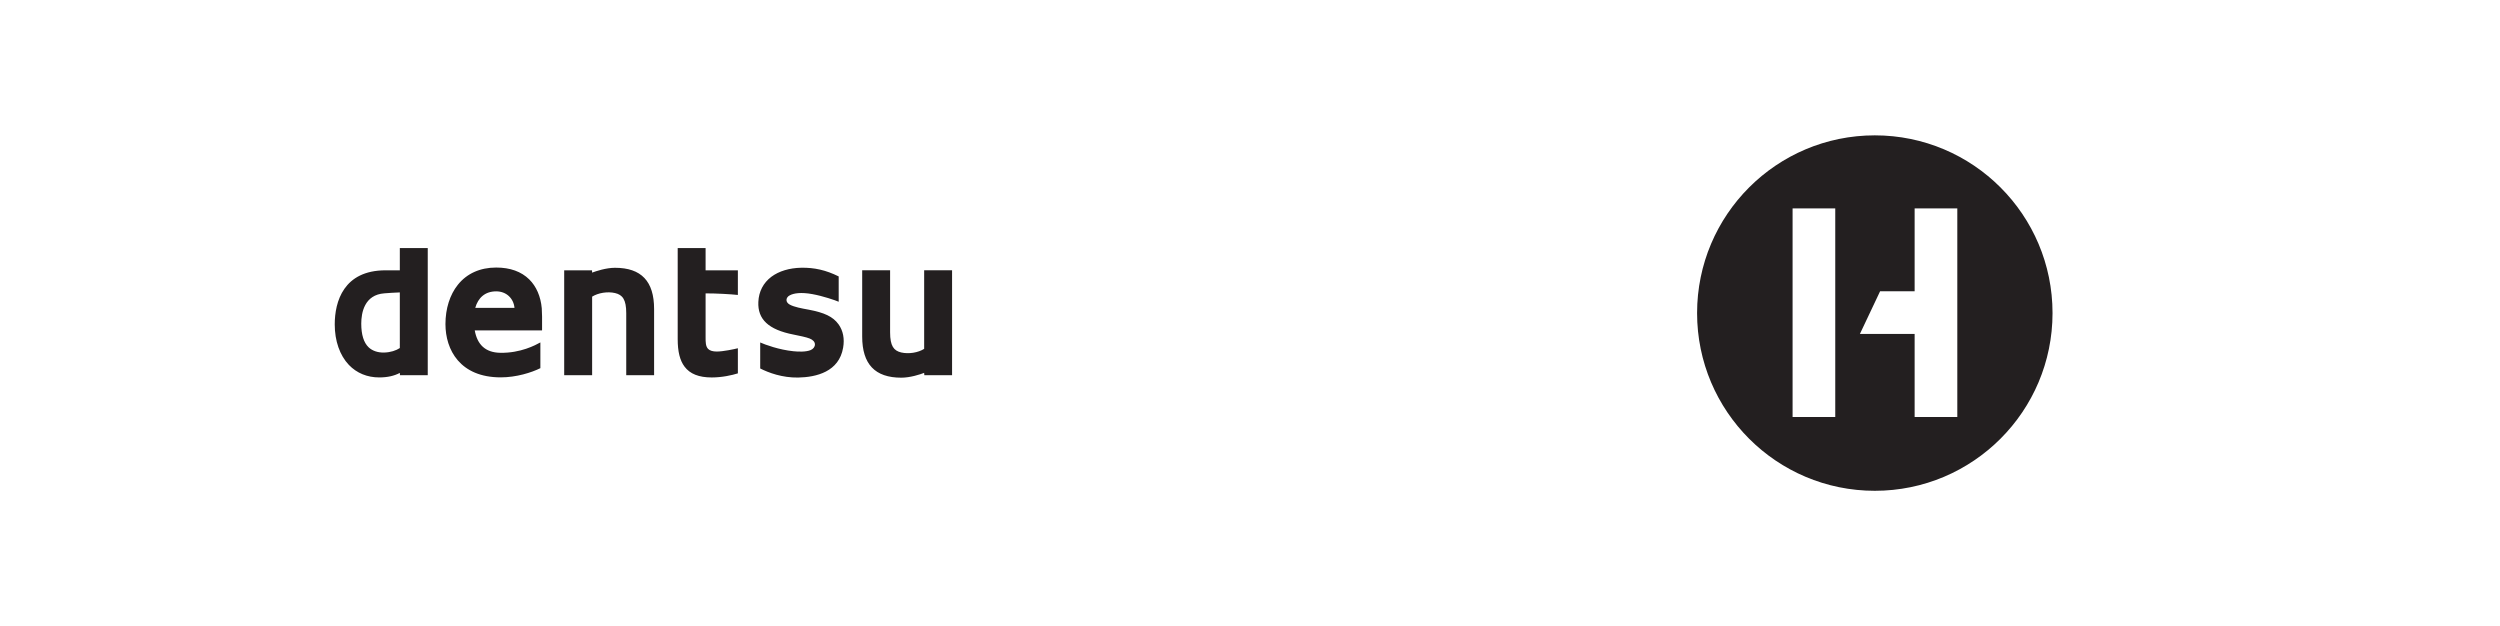
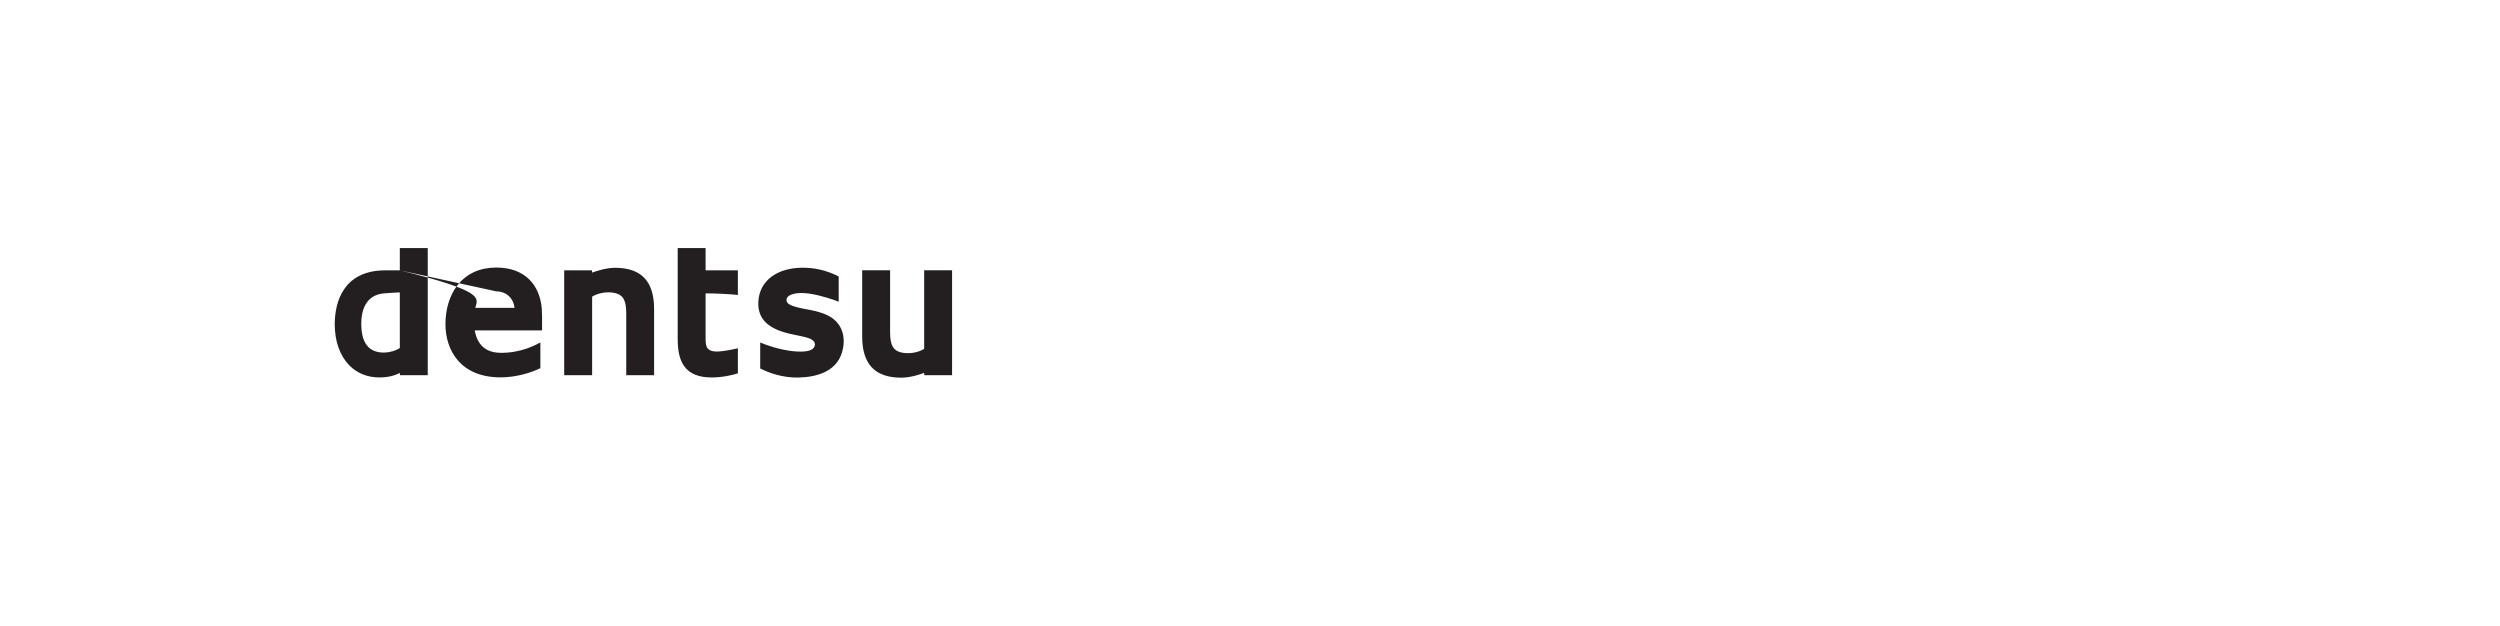
<svg xmlns="http://www.w3.org/2000/svg" width="6520" height="1633" viewBox="0 0 6520 1633" fill="none">
-   <path fill-rule="evenodd" clip-rule="evenodd" d="M1001.6 919.444C1018.32 919.115 1033.1 914.135 1042.73 907.705V762.612C1029.96 762.947 1012.72 764.235 1004.53 764.847L1004.52 764.848C1003.83 764.899 1003.21 764.946 1002.66 764.987C950.18 768.647 942.165 816 942.165 844.062C942.165 872.85 948.696 893.723 961.427 905.825C970.927 914.795 985.175 919.873 1001.6 919.444ZM1042.73 704.971V647H1115.56V978.504H1043.13L1042.73 972.568C1027.86 980.416 1010.11 984.34 989.067 984.34C957.634 984.34 930.292 972.964 909.875 951.695C886.193 926.765 873 889.239 873 846.008C873 786.948 895.89 704.971 1005.66 704.971H1042.73ZM1294.06 759.843C1265 759.843 1246.86 776.66 1239.47 802.876H1341.79C1339.58 778.803 1321.11 759.843 1294.06 759.843ZM1380.25 728.681C1398.78 746.916 1410.16 773.132 1412.93 804.096C1413.62 813.296 1414.12 834.17 1413.72 858.901L1413.62 861.605H1238.12C1244.69 898.505 1265.66 919.444 1304.62 920.104C1357.72 921.06 1396.61 900.055 1409.3 893.031V960.169C1386.48 971.546 1346.7 984.176 1305.97 984.176C1199.66 984.176 1161.73 912.223 1161.73 845.183C1161.73 805.019 1173.24 768.614 1194.16 742.596C1217.64 713.281 1252.14 697.749 1294.06 697.749C1330.41 697.749 1359.5 708.203 1380.25 728.681ZM1603.84 698.409C1580.29 698.409 1554.3 707.246 1544.27 710.973L1543.94 704.971H1471.41V978.504H1544.27V773.626C1560 763.8 1584.38 759.678 1604.1 764.294C1623.63 768.878 1633.23 781.244 1633.23 816.659V978.504H1705.89V805.909C1705.89 733.594 1672.57 698.409 1603.84 698.409ZM2410.21 909.783V704.905H2483V978.438H2410.64L2410.21 972.436C2400.31 976.261 2374.22 985 2350.64 985C2282 985 2248.59 949.848 2248.59 877.566V704.905H2321.38V866.75C2321.38 902.363 2330.95 914.663 2350.44 919.247C2370.17 923.764 2394.7 919.708 2410.21 909.783ZM1840.19 647H1767.43V884.392C1767.43 917.037 1773.11 939.922 1785.21 956.081C1799.46 975.206 1822.75 984.407 1856.29 984.407C1883.24 984.407 1909.19 978.504 1924.37 973.722V908.233C1914.97 910.607 1886.14 916.807 1869.45 916.807C1858.86 916.807 1851.41 914.597 1846.82 910.014C1840.19 903.254 1840.19 891.745 1840.19 880.665V765.119C1868.72 765.119 1904.44 767.097 1924.37 769.241V704.971H1840.19V647ZM2107.86 807.404L2108.71 807.558C2149.84 815.275 2172.3 825.662 2186.88 845.744C2198.82 862.364 2202.97 883.435 2198.88 906.749C2188.23 969.534 2129.13 983.714 2081.5 984.67C2039.91 985.264 2004.85 972.238 1982.61 960.961V893.163C1995.64 898.934 2031.59 912.223 2069.2 916.015C2081.93 917.367 2101.95 918.126 2114.25 912.981C2121.08 910.079 2125.4 904.342 2125.33 898.241C2125.33 891.877 2120.29 886.271 2111.78 882.908C2103.33 879.379 2083.44 875.323 2069.79 872.619C2004.12 859.858 1975.62 832.686 1977.77 787.278C1978.95 760.271 1990.76 737.683 2011.74 721.822C2031.66 707.016 2058.71 698.838 2090.01 698.244C2123.72 697.75 2153.66 704.246 2187.31 720.931V786.949C2177.68 782.893 2146.54 772.077 2118.47 767.031C2089.25 761.689 2070.02 764.525 2059.43 770.395C2054.58 772.769 2051.32 777.353 2051.12 782.101C2051.05 786.949 2054.06 791.334 2059.73 794.434C2071.21 800.758 2090.96 804.339 2107.86 807.404Z" fill="#231F20" />
-   <path fill-rule="evenodd" clip-rule="evenodd" d="M4889.5 1280C5145.48 1280 5353 1072.48 5353 816.5C5353 560.516 5145.48 353 4889.5 353C4633.52 353 4426 560.516 4426 816.5C4426 1072.48 4633.52 1280 4889.5 1280ZM4786.34 543.417H4675.06V1087.46H4786.34V543.417ZM5104.65 543.417H4993.36V759.622H4903.28L4850.64 870.904L4993.36 870.905V1087.46H5104.65V543.417Z" fill="#231F20" />
+   <path fill-rule="evenodd" clip-rule="evenodd" d="M1001.6 919.444C1018.32 919.115 1033.1 914.135 1042.73 907.705V762.612C1029.96 762.947 1012.72 764.235 1004.53 764.847L1004.52 764.848C1003.83 764.899 1003.21 764.946 1002.66 764.987C950.18 768.647 942.165 816 942.165 844.062C942.165 872.85 948.696 893.723 961.427 905.825C970.927 914.795 985.175 919.873 1001.6 919.444ZM1042.73 704.971V647H1115.56V978.504H1043.13L1042.73 972.568C1027.86 980.416 1010.11 984.34 989.067 984.34C957.634 984.34 930.292 972.964 909.875 951.695C886.193 926.765 873 889.239 873 846.008C873 786.948 895.89 704.971 1005.66 704.971H1042.73ZC1265 759.843 1246.86 776.66 1239.47 802.876H1341.79C1339.58 778.803 1321.11 759.843 1294.06 759.843ZM1380.25 728.681C1398.78 746.916 1410.16 773.132 1412.93 804.096C1413.62 813.296 1414.12 834.17 1413.72 858.901L1413.62 861.605H1238.12C1244.69 898.505 1265.66 919.444 1304.62 920.104C1357.72 921.06 1396.61 900.055 1409.3 893.031V960.169C1386.48 971.546 1346.7 984.176 1305.97 984.176C1199.66 984.176 1161.73 912.223 1161.73 845.183C1161.73 805.019 1173.24 768.614 1194.16 742.596C1217.64 713.281 1252.14 697.749 1294.06 697.749C1330.41 697.749 1359.5 708.203 1380.25 728.681ZM1603.84 698.409C1580.29 698.409 1554.3 707.246 1544.27 710.973L1543.94 704.971H1471.41V978.504H1544.27V773.626C1560 763.8 1584.38 759.678 1604.1 764.294C1623.63 768.878 1633.23 781.244 1633.23 816.659V978.504H1705.89V805.909C1705.89 733.594 1672.57 698.409 1603.84 698.409ZM2410.21 909.783V704.905H2483V978.438H2410.64L2410.21 972.436C2400.31 976.261 2374.22 985 2350.64 985C2282 985 2248.59 949.848 2248.59 877.566V704.905H2321.38V866.75C2321.38 902.363 2330.95 914.663 2350.44 919.247C2370.17 923.764 2394.7 919.708 2410.21 909.783ZM1840.19 647H1767.43V884.392C1767.43 917.037 1773.11 939.922 1785.21 956.081C1799.46 975.206 1822.75 984.407 1856.29 984.407C1883.24 984.407 1909.19 978.504 1924.37 973.722V908.233C1914.97 910.607 1886.14 916.807 1869.45 916.807C1858.86 916.807 1851.41 914.597 1846.82 910.014C1840.19 903.254 1840.19 891.745 1840.19 880.665V765.119C1868.72 765.119 1904.44 767.097 1924.37 769.241V704.971H1840.19V647ZM2107.86 807.404L2108.71 807.558C2149.84 815.275 2172.3 825.662 2186.88 845.744C2198.82 862.364 2202.97 883.435 2198.88 906.749C2188.23 969.534 2129.13 983.714 2081.5 984.67C2039.91 985.264 2004.85 972.238 1982.61 960.961V893.163C1995.64 898.934 2031.59 912.223 2069.2 916.015C2081.93 917.367 2101.95 918.126 2114.25 912.981C2121.08 910.079 2125.4 904.342 2125.33 898.241C2125.33 891.877 2120.29 886.271 2111.78 882.908C2103.33 879.379 2083.44 875.323 2069.79 872.619C2004.12 859.858 1975.62 832.686 1977.77 787.278C1978.95 760.271 1990.76 737.683 2011.74 721.822C2031.66 707.016 2058.71 698.838 2090.01 698.244C2123.72 697.75 2153.66 704.246 2187.31 720.931V786.949C2177.68 782.893 2146.54 772.077 2118.47 767.031C2089.25 761.689 2070.02 764.525 2059.43 770.395C2054.58 772.769 2051.32 777.353 2051.12 782.101C2051.05 786.949 2054.06 791.334 2059.73 794.434C2071.21 800.758 2090.96 804.339 2107.86 807.404Z" fill="#231F20" />
</svg>